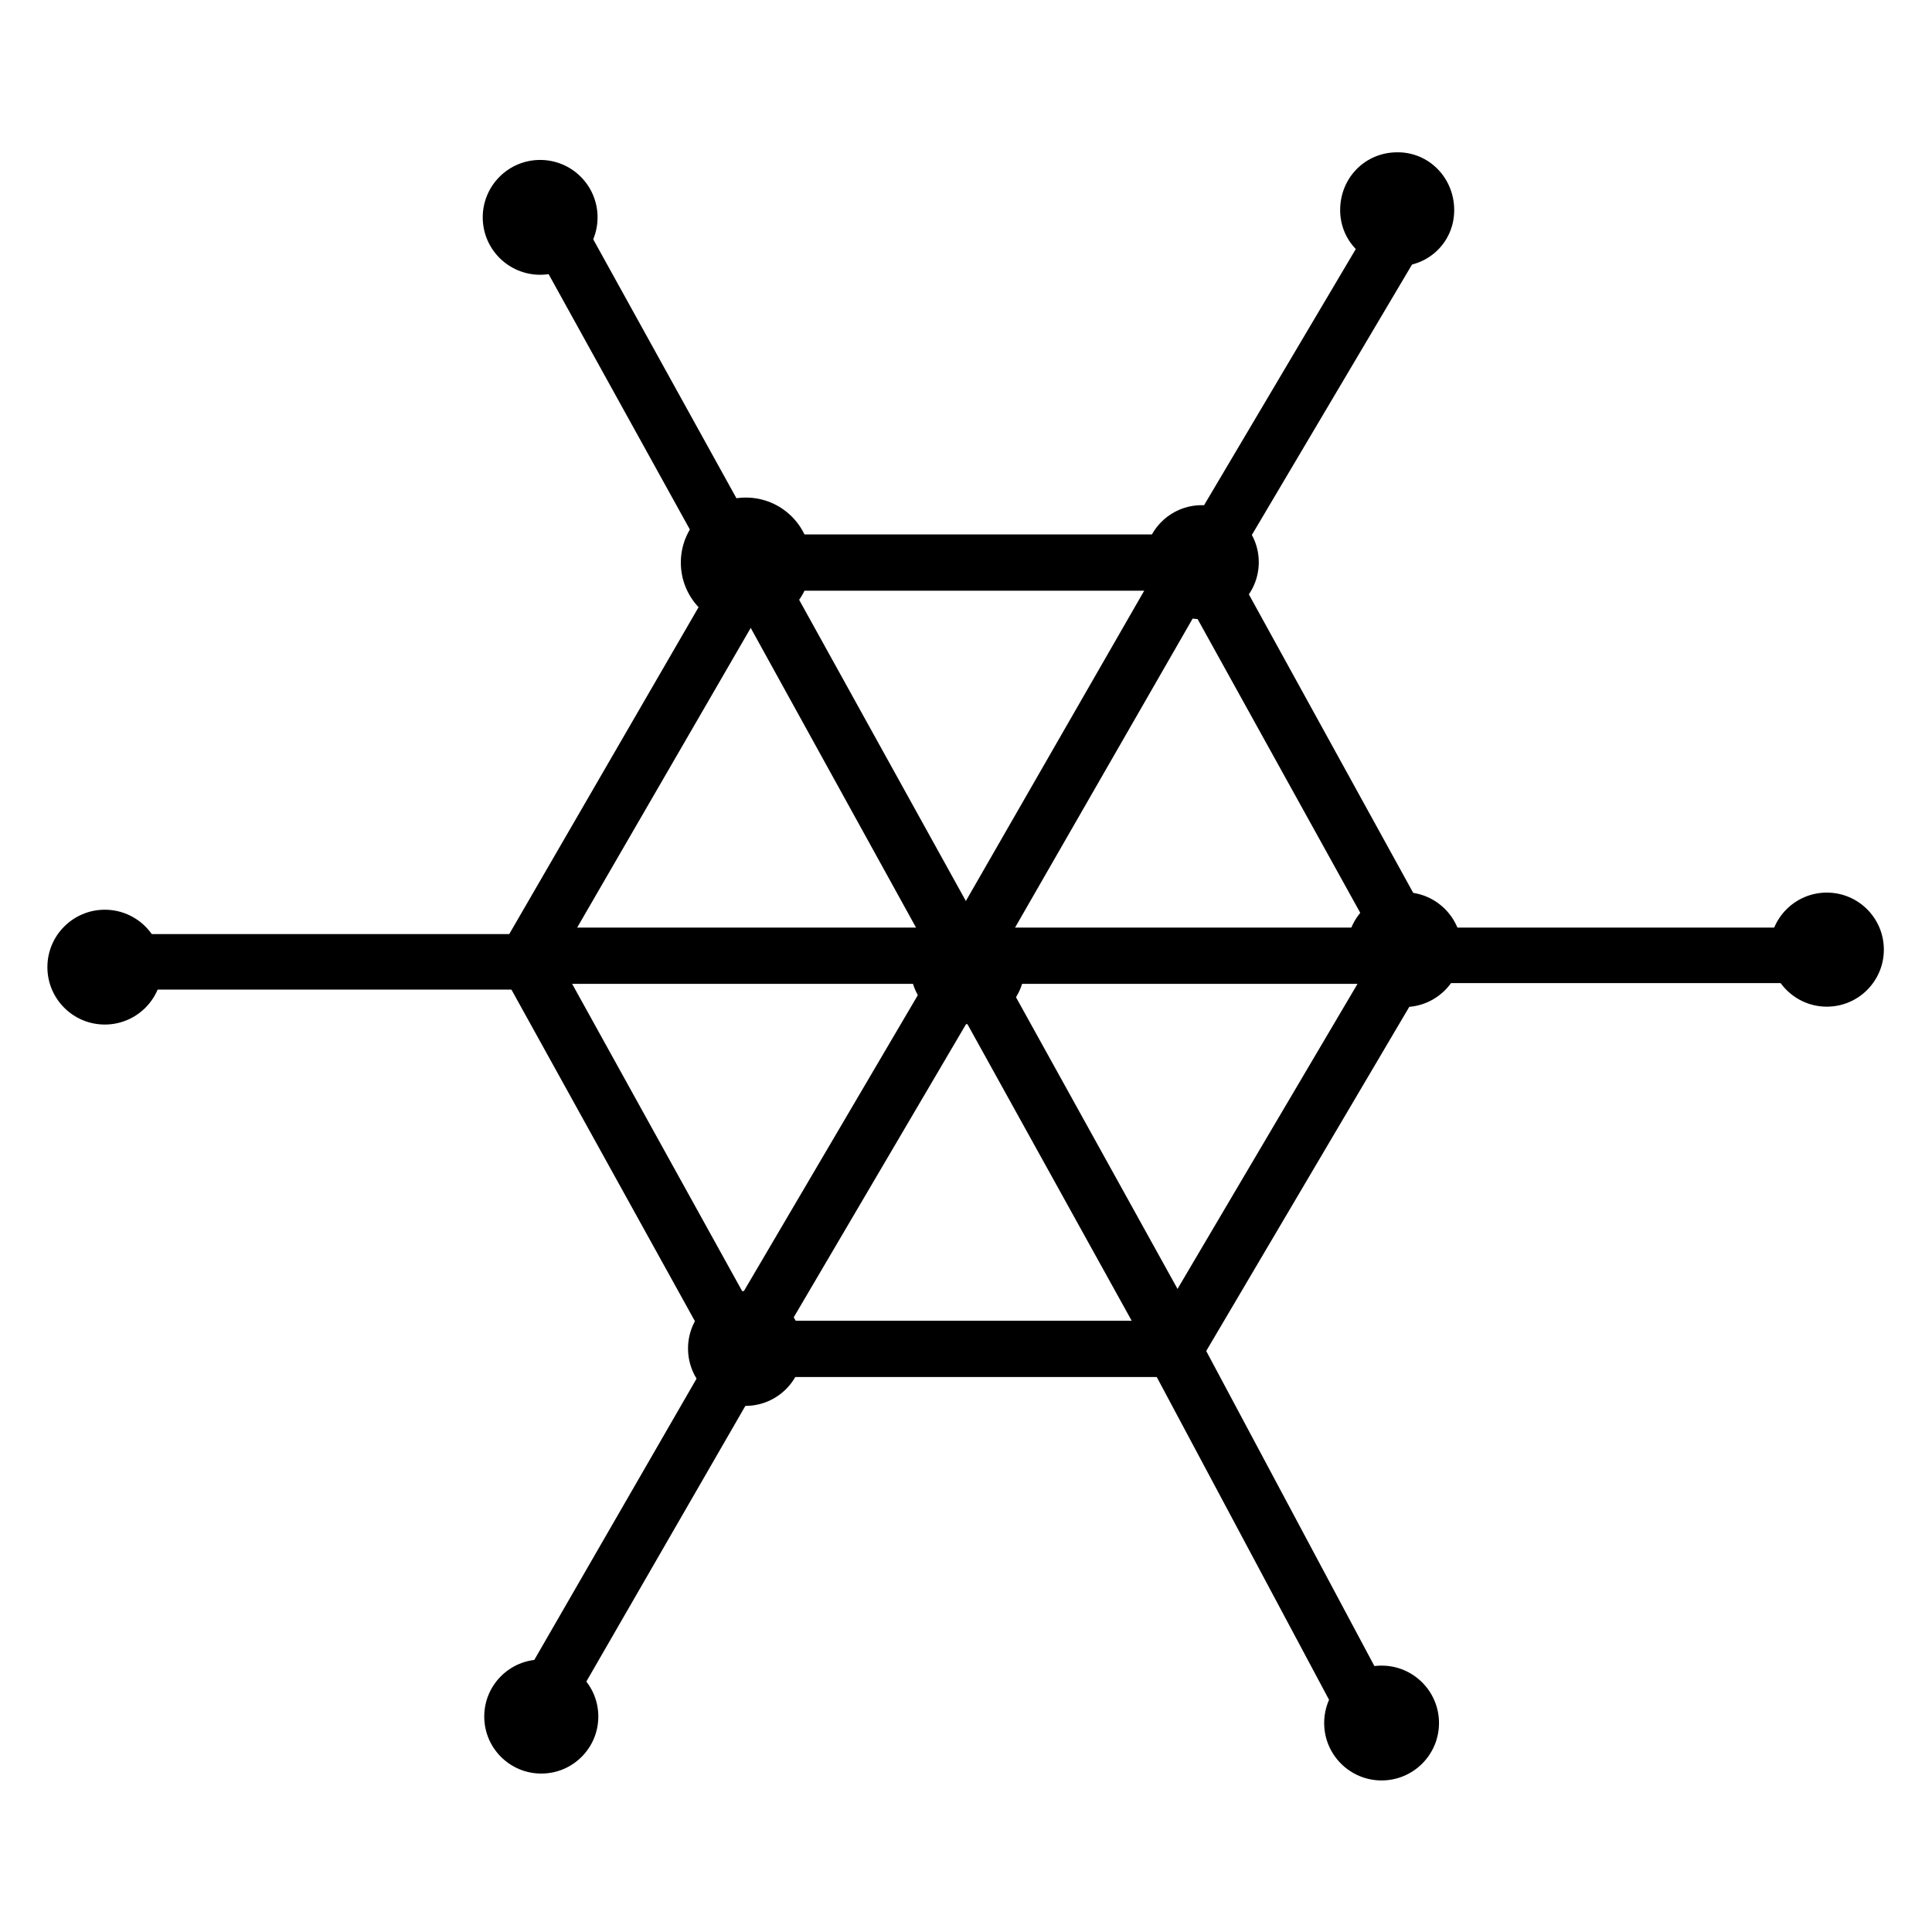
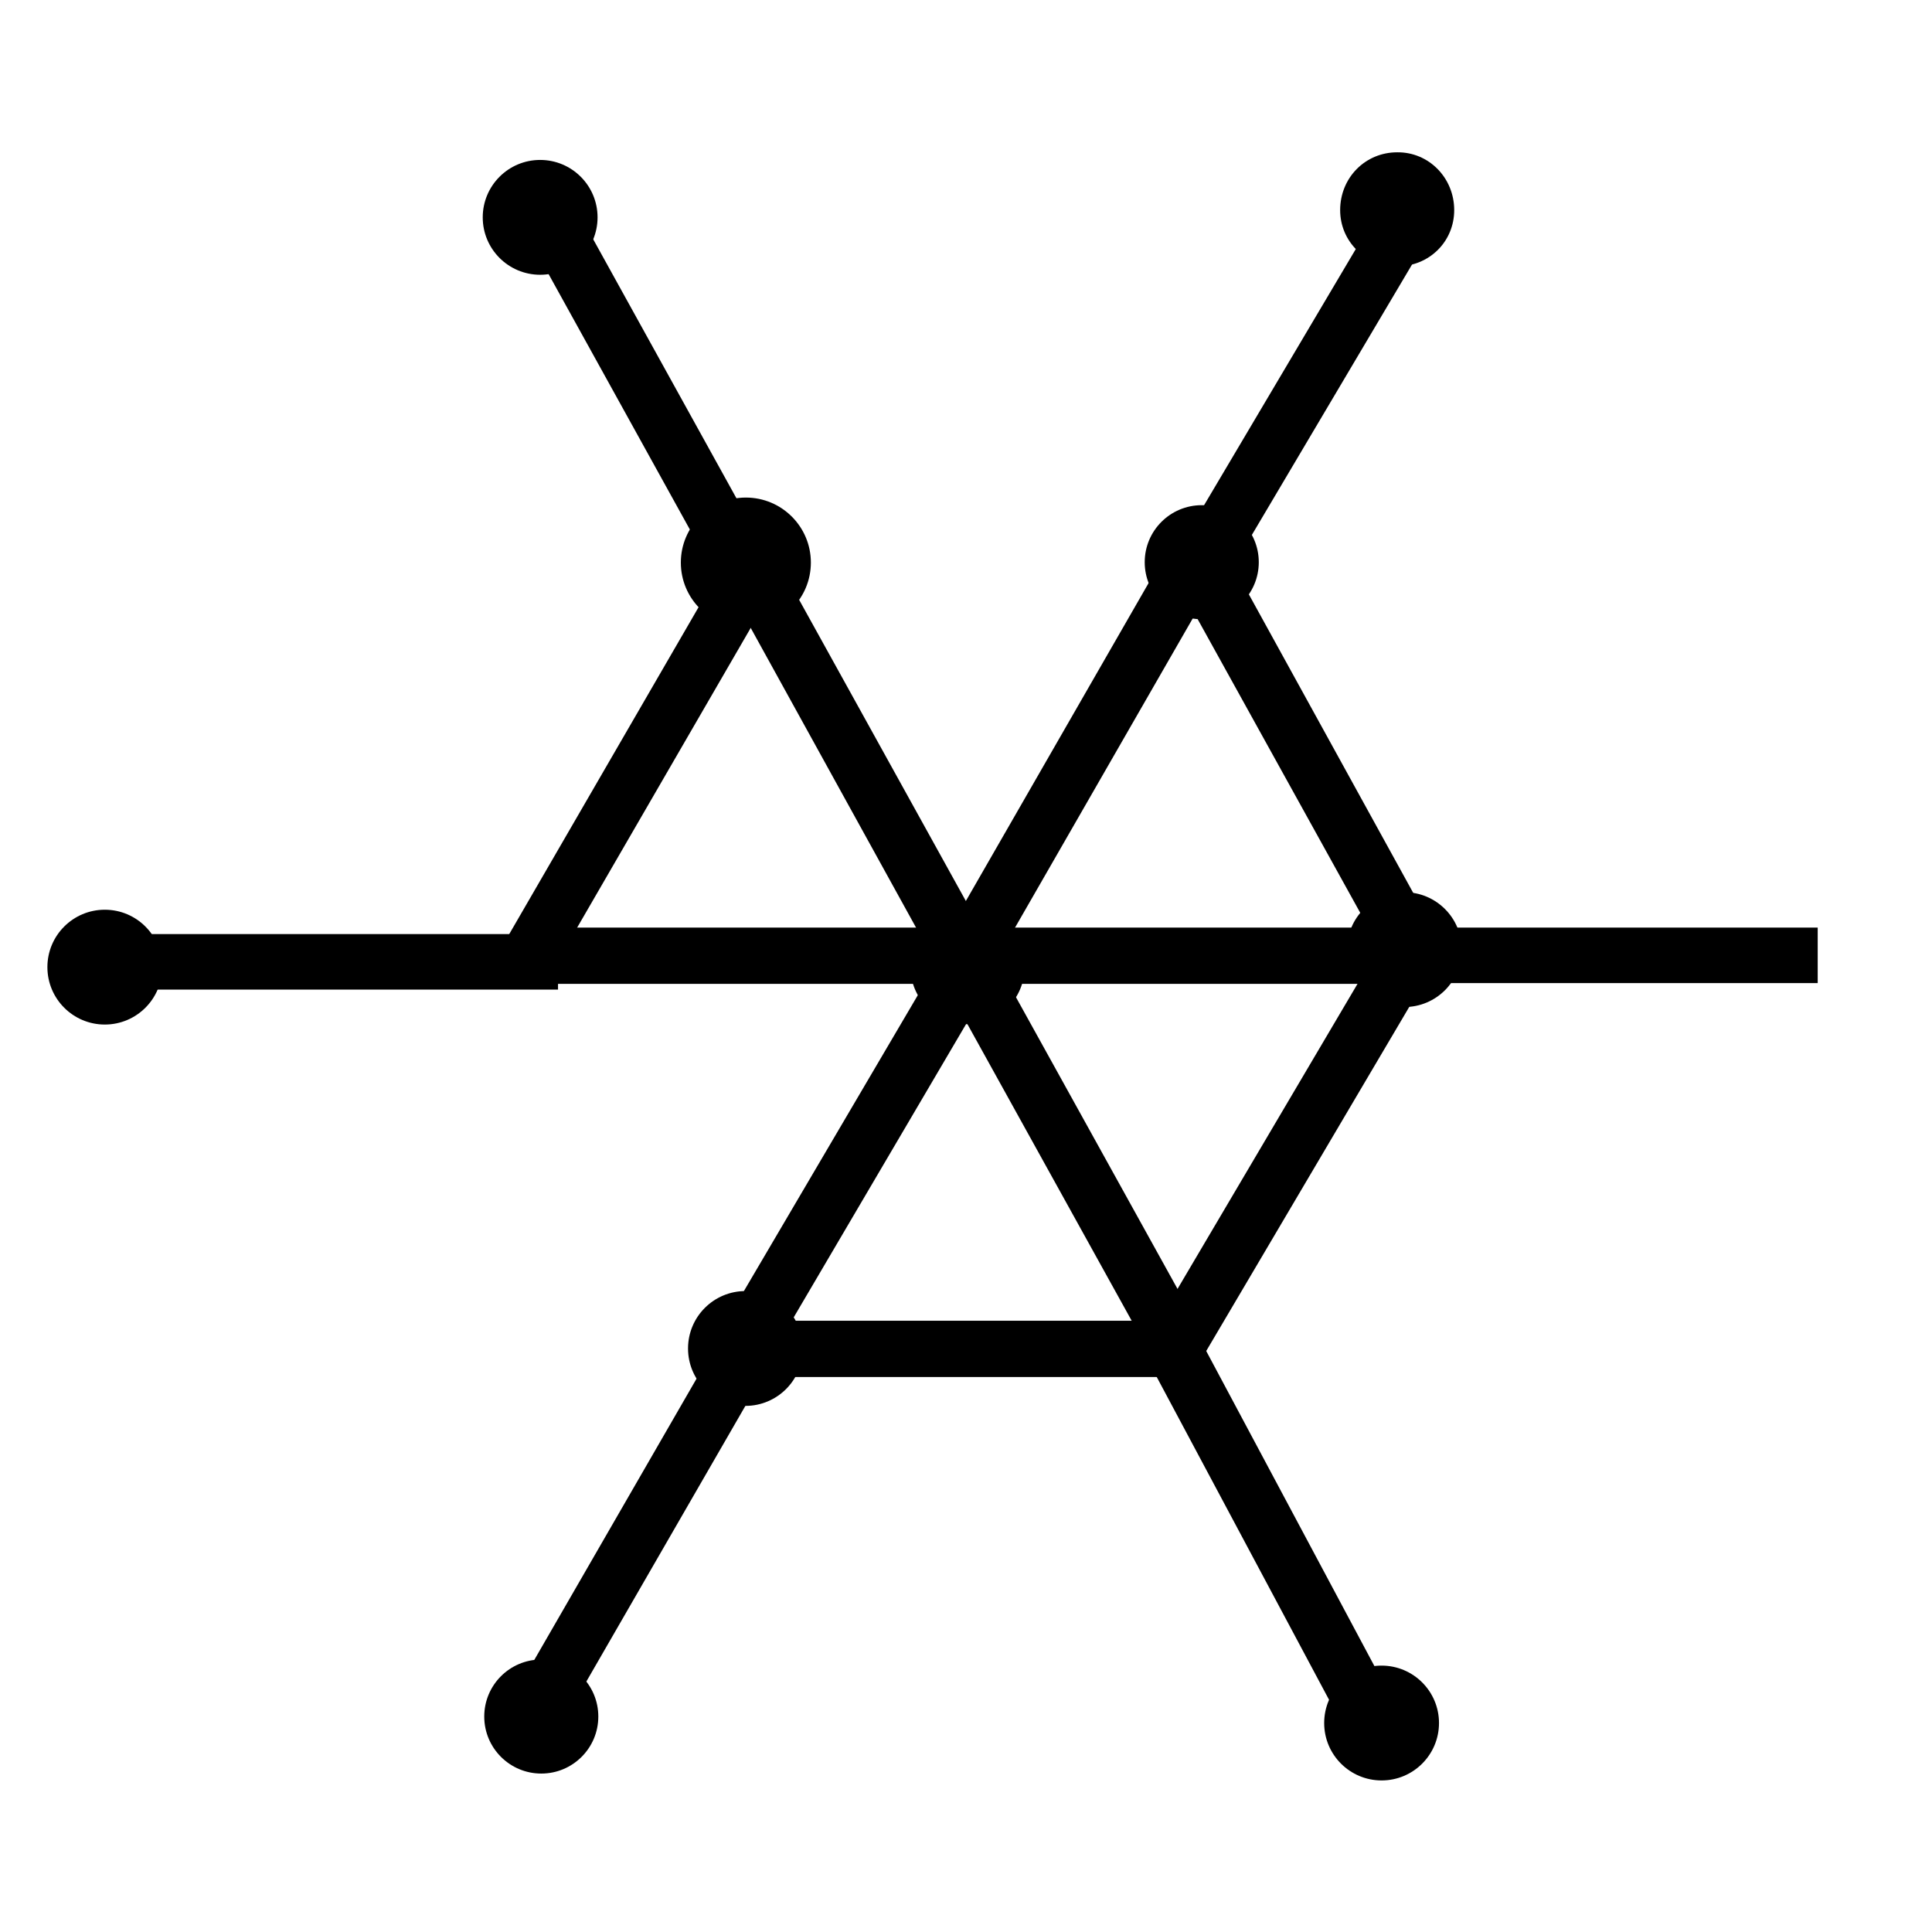
<svg xmlns="http://www.w3.org/2000/svg" fill="#000000" width="800px" height="800px" version="1.1" viewBox="144 144 512 512">
  <g>
-     <path d="m343.27 285.63h117.19v14.914h-117.19z" />
    <path d="m284.52 389.82h117.19v14.914h-117.19z" />
    <path d="m336.89 291.51 12.73 7.375-59.086 102.02-12.73-7.375z" />
    <path d="m392.54 400.3-55.922-101.37 12.695-7.656 56.223 101.57z" />
-     <path d="m290.64 395.73 56.156 101.48-12.961 7.172-56.156-101.48z" />
    <path d="m508.96 395.91 12.844 7.578-59.859 101.45-12.844-7.578z" />
    <path d="m512.45 400.3-56.125-101.37 13-7.656 55.922 101.57z" />
    <path d="m400.3 389.82h117.19v14.914h-117.19z" />
    <path d="m452.48 291.4 12.844 7.379-58.746 102.21-12.844-7.379z" />
    <path d="m514.32 191.39 12.832 7.598-59.922 101.17-12.832-7.598z" />
    <path d="m341.55 494.01h117.19v14.914h-117.19z" />
    <path d="m394.2 395.87 12.855 7.555-59.734 101.63-12.855-7.555z" />
    <path d="m406.32 395.77 56.191 101.46-12.871 7.129-56.191-101.46z" />
    <path d="m358.89 293.09c0 9.516-7.715 17.23-17.23 17.23s-17.23-7.715-17.23-17.23 7.715-17.23 17.23-17.23 17.23 7.715 17.23 17.23" />
    <path d="m529.38 199.68c0 8.363-6.648 14.914-15.113 14.914-8.363 0-15.113-6.551-15.113-14.914 0-8.566 6.648-15.316 15.113-15.316 8.363-0.102 15.113 6.75 15.113 15.316z" />
    <path d="m415.52 400.3c0 8.348-6.766 15.113-15.113 15.113s-15.113-6.766-15.113-15.113c0-8.348 6.766-15.113 15.113-15.113s15.113 6.766 15.113 15.113" />
    <path d="m339.61 490.26 12.832 7.402-58.809 101.94-12.832-7.402z" />
    <path d="m302.56 598.9c0 8.348-6.769 15.113-15.113 15.113-8.348 0-15.117-6.766-15.117-15.113s6.769-15.113 15.117-15.113c8.344 0 15.113 6.766 15.113 15.113" />
    <path d="m174.29 391.54h117.59v14.711h-117.59z" />
    <path d="m186.99 400.3c0 8.402-6.812 15.215-15.215 15.215-8.402 0-15.215-6.812-15.215-15.215 0-8.402 6.812-15.215 15.215-15.215 8.402 0 15.215 6.812 15.215 15.215" />
    <path d="m353.56 302.07-12.961 7.168-56.914-102.9 12.961-7.168z" />
    <path d="m302.36 201.6c0 8.402-6.812 15.215-15.215 15.215-8.402 0-15.215-6.812-15.215-15.215s6.812-15.215 15.215-15.215c8.402 0 15.215 6.812 15.215 15.215" />
    <path d="m508.02 389.82h117.69v14.711h-117.69z" />
-     <path d="m643.24 395.66c0 8.348-6.766 15.117-15.113 15.117s-15.117-6.769-15.117-15.117c0-8.344 6.769-15.113 15.117-15.113s15.113 6.769 15.113 15.113" />
    <path d="m531.39 395.66c0 8.406-6.812 15.215-15.215 15.215-8.402 0-15.215-6.809-15.215-15.215 0-8.402 6.812-15.215 15.215-15.215 8.402 0 15.215 6.812 15.215 15.215" />
    <path d="m445.31 499.11 13.066-6.977 55.422 103.82-13.066 6.977z" />
    <path d="m525.35 600.62c0 8.402-6.812 15.215-15.215 15.215-8.406 0-15.215-6.812-15.215-15.215 0-8.406 6.809-15.215 15.215-15.215 8.402 0 15.215 6.809 15.215 15.215" />
    <path d="m477.59 292.99c0 8.348-6.769 15.117-15.113 15.117-8.348 0-15.117-6.769-15.117-15.117 0-8.348 6.769-15.113 15.117-15.113 8.344 0 15.113 6.766 15.113 15.113" />
    <path d="m356.77 501.36c0 8.406-6.812 15.215-15.219 15.215-8.402 0-15.215-6.809-15.215-15.215 0-8.402 6.812-15.215 15.215-15.215 8.406 0 15.219 6.812 15.219 15.215" />
  </g>
</svg>